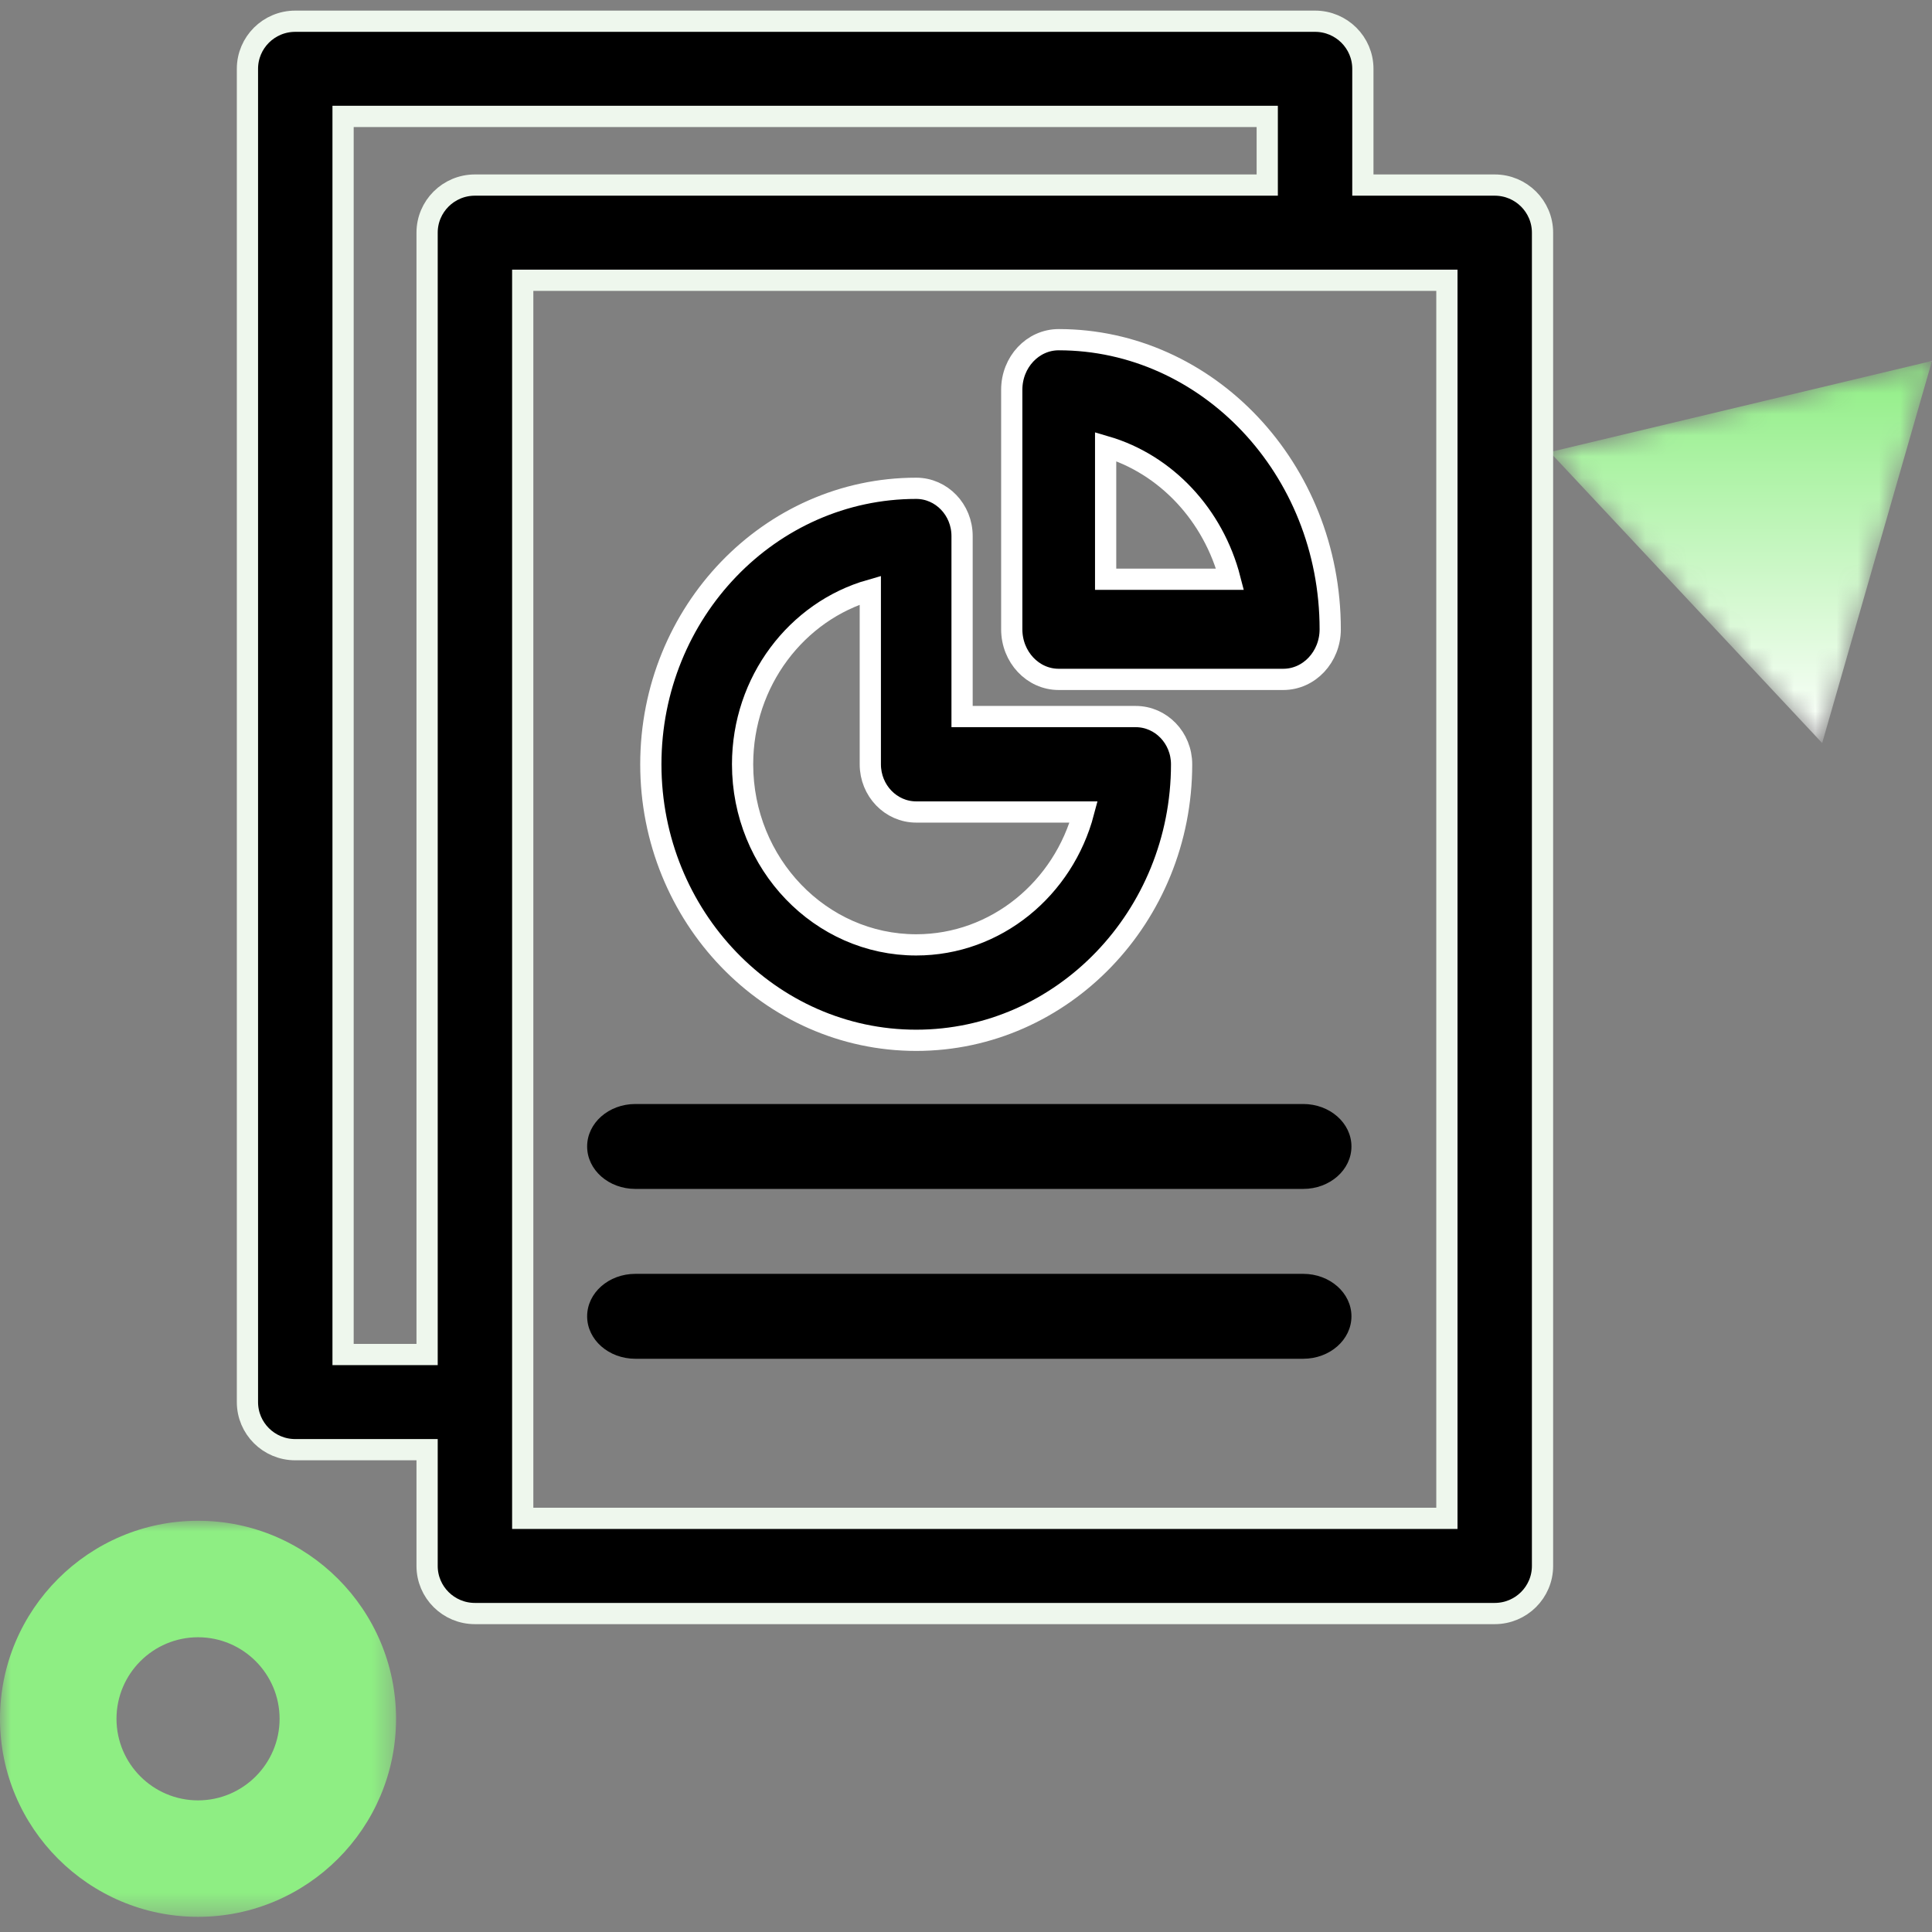
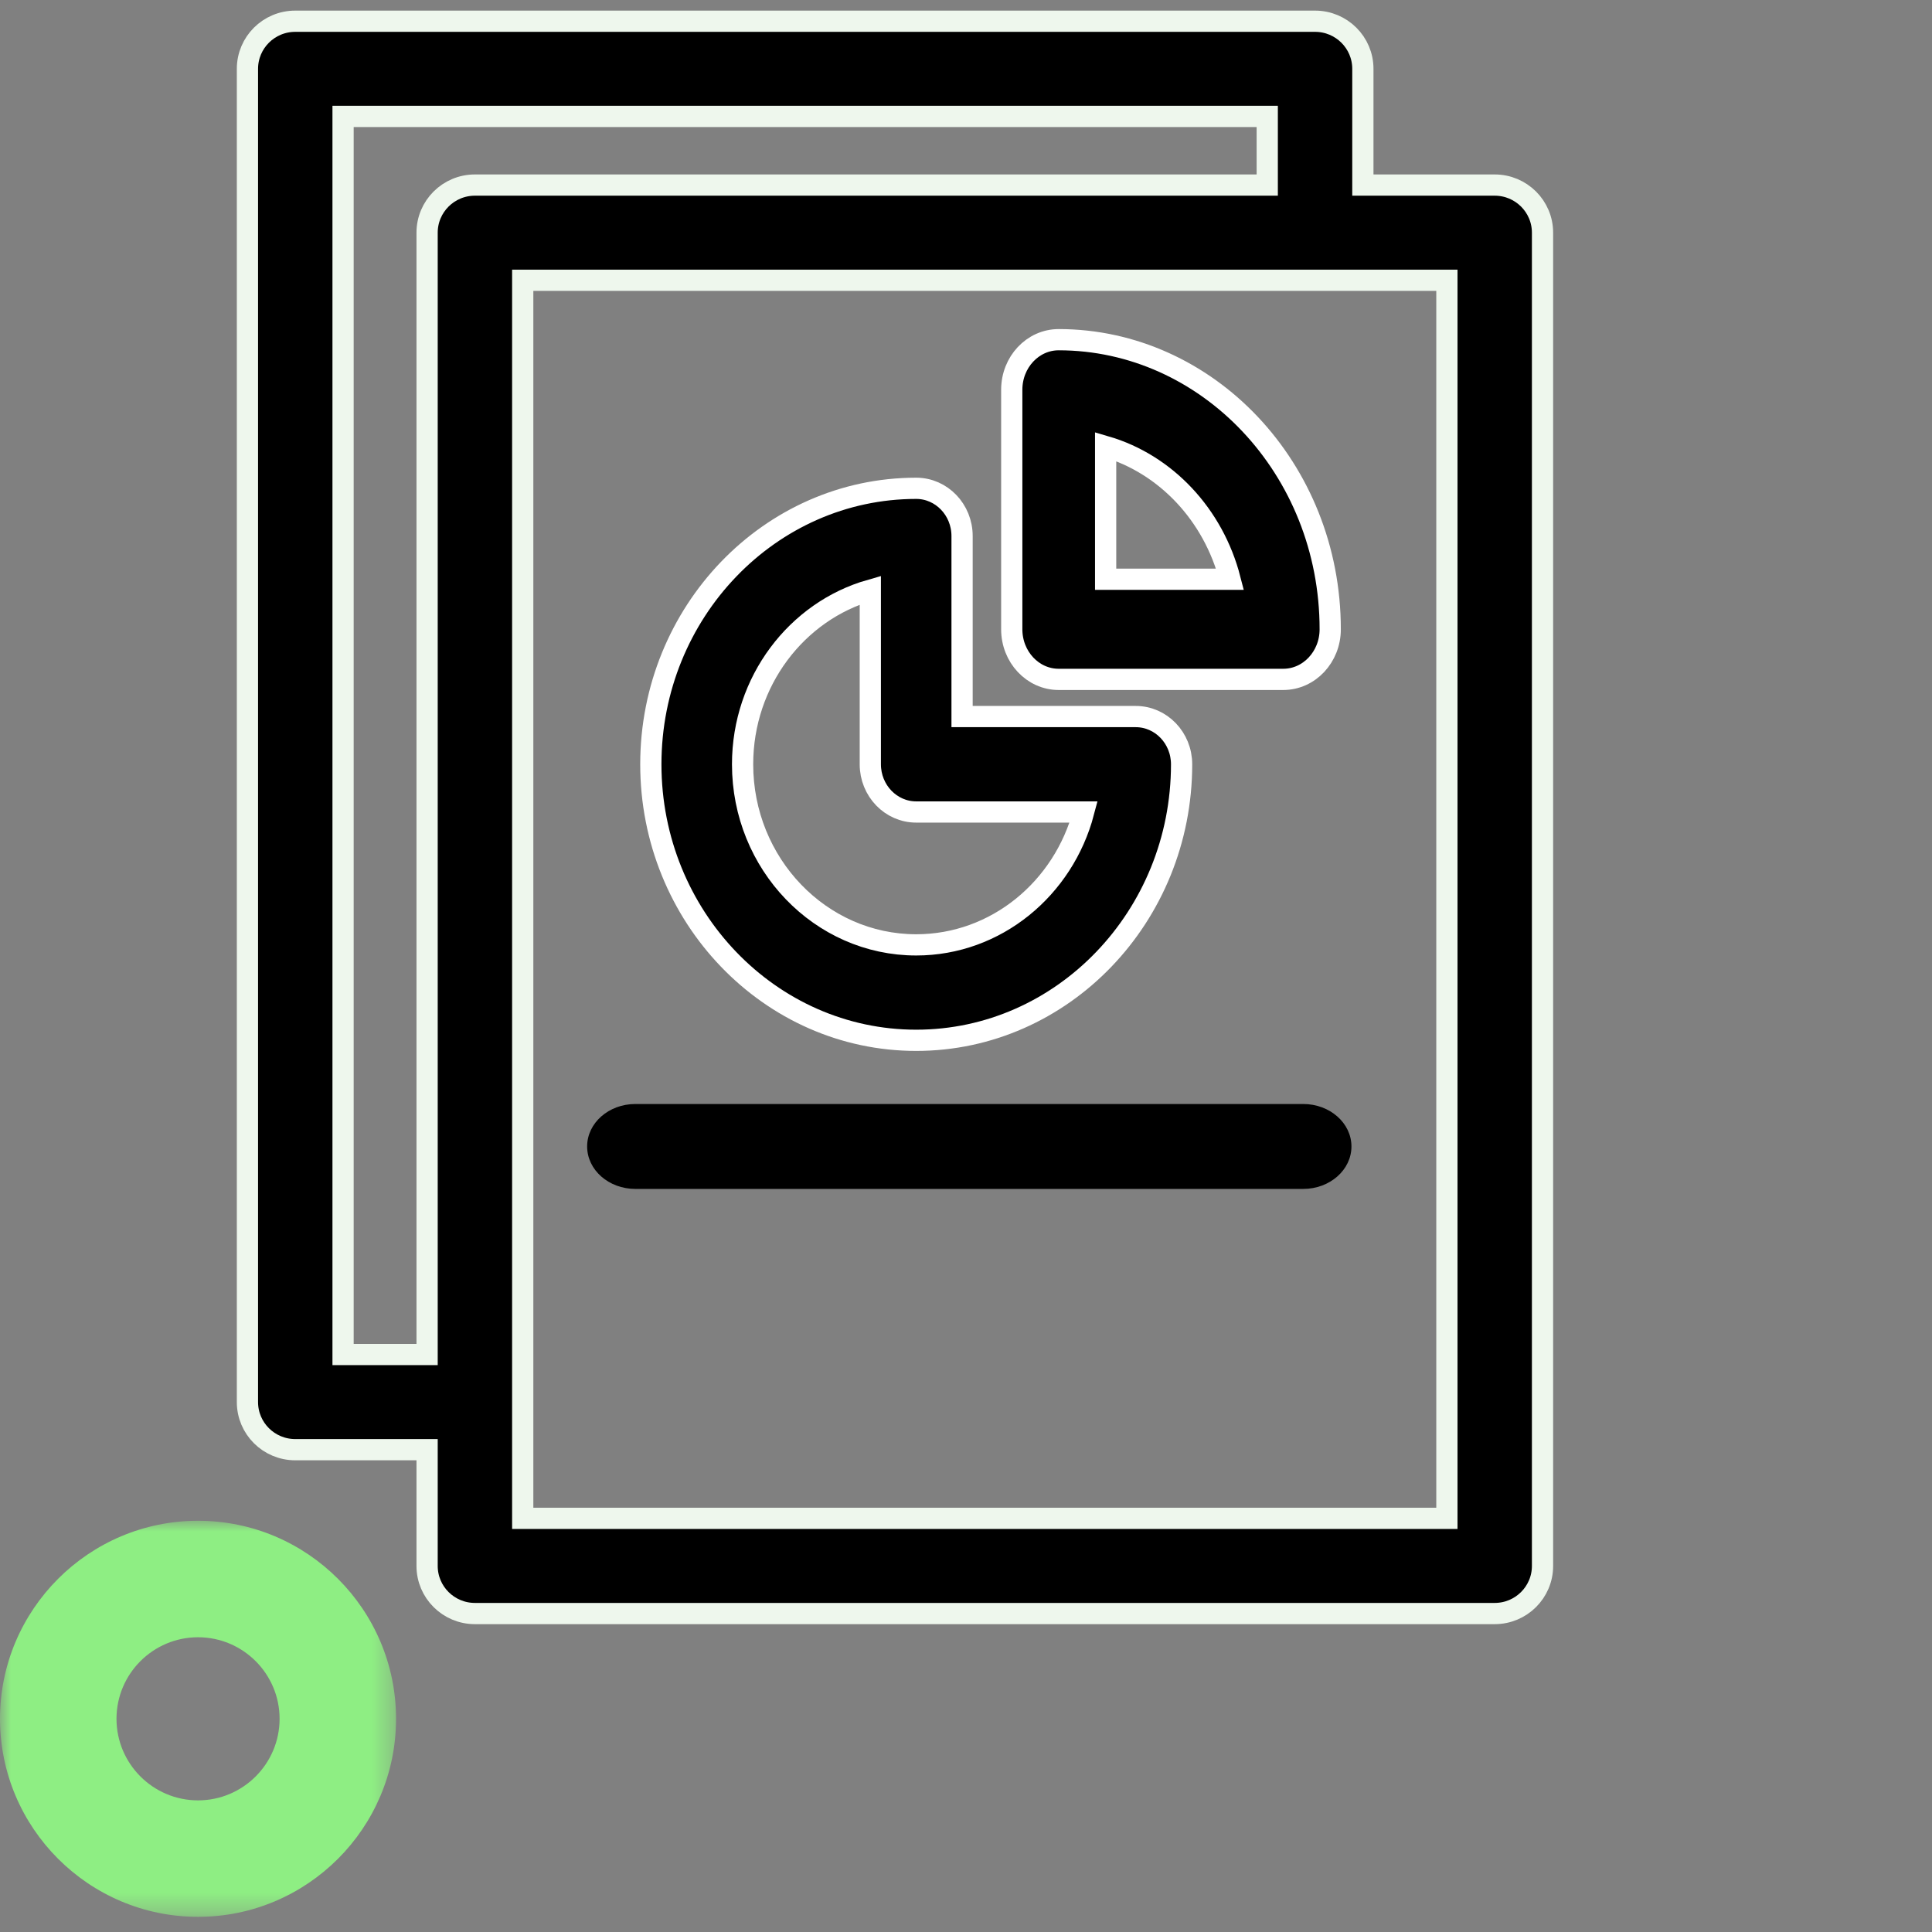
<svg xmlns="http://www.w3.org/2000/svg" xmlns:xlink="http://www.w3.org/1999/xlink" width="91px" height="91px" viewBox="0 0 91 91" version="1.1">
  <rect x="0" y="0" width="91" height="91" fill="#808080" stroke="none" />
  <title>Detailed traceability  reports</title>
  <defs>
    <polygon id="path-1" points="18 0 12.827 18 0 4.294" />
    <linearGradient x1="50%" y1="0%" x2="50%" y2="100%" id="linearGradient-3">
      <stop stop-color="#EEEEEE" offset="0%" />
      <stop stop-color="#8EEE83" offset="0%" />
      <stop stop-color="#FFFFFF" offset="100%" />
    </linearGradient>
    <polygon id="path-4" points="0 1.0658141e-14 18.655 1.0658141e-14 18.655 18.656 0 18.656" />
  </defs>
  <g id="Design" stroke="none" stroke-width="1" fill="none" fill-rule="evenodd">
    <g id="Artboard" transform="translate(-1156, -86)">
      <g id="Detailed-traceability--reports" transform="translate(1156, 87)">
        <g id="Group-26-Copy-15" transform="translate(73, 16)">
          <mask id="mask-2" fill="white">
            <use xlink:href="#path-1" />
          </mask>
          <g id="Clip-25" />
-           <polygon id="Fill-24" fill="url(#linearGradient-3)" mask="url(#mask-2)" points="18 0 0 4.294 12.827 18" />
        </g>
        <g id="report-(2)" transform="translate(11.655, 0)" fill="#000000" fill-rule="nonzero">
          <path d="M58.748,7.717 L52.538,7.717 L52.538,2.241 C52.538,1.004 51.529,0 50.286,0 L2.252,0 C1.008,0 0,1.004 0,2.241 L0,65.041 C0,66.278 1.007,67.282 2.252,67.282 L8.462,67.282 L8.462,72.759 C8.462,73.996 9.471,75 10.714,75 L58.748,75 C59.992,75 61,73.996 61,72.759 L61,9.959 C61,8.722 59.992,7.717 58.748,7.717 Z M8.462,9.959 L8.462,62.8 L4.504,62.8 L4.504,4.483 L48.034,4.483 L48.034,7.717 L10.714,7.717 C9.471,7.717 8.462,8.722 8.462,9.959 Z M56.496,70.517 L12.966,70.517 C12.966,69.458 12.966,13.127 12.966,12.2 C16.423,12.2 54.781,12.2 56.496,12.2 L56.496,70.517 Z" id="Shape" stroke="#EEF7ED" />
          <path d="M41.839,32.751 L33.66,32.751 L33.66,24.247 C33.66,23.007 32.692,22 31.499,22 C24.607,22 19,27.831 19,34.999 C19,42.167 24.607,48 31.499,48 C38.393,48 44,42.167 44,34.999 C44,33.758 43.033,32.751 41.839,32.751 Z M31.499,43.505 C26.99,43.505 23.322,39.69 23.322,34.999 C23.322,31.088 25.875,27.785 29.338,26.796 L29.338,34.999 C29.338,36.241 30.307,37.246 31.499,37.246 L39.388,37.246 C38.439,40.851 35.262,43.505 31.499,43.505 Z" id="Shape" stroke="#FFFFFF" />
          <path d="M38.211,15 C36.989,15 36,16.055 36,17.359 L36,28.641 C36,29.943 36.989,31 38.211,31 C43.034,31 43.923,31 48.789,31 C50.009,31 51,29.943 51,28.641 C51,21.059 45.202,15 38.211,15 Z M40.422,26.283 L40.422,20.033 C43.262,20.863 45.502,23.253 46.282,26.283 L40.422,26.283 Z" id="Shape" stroke="#FFFFFF" />
          <path d="M49.728,51 C48.423,51 23.145,51 18.272,51 C17.016,51 16,51.896 16,53 C16,54.105 17.016,55 18.272,55 C20.747,55 48.417,55 49.728,55 C50.982,55 52,54.105 52,53 C52,51.896 50.982,51 49.728,51 Z" id="Path" />
-           <path d="M49.728,59 C48.423,59 23.145,59 18.272,59 C17.013,59 16,59.899 16,61 C16,62.105 17.016,63 18.272,63 L49.728,63 C50.982,63 52,62.105 52,61 C52,59.896 50.982,59 49.728,59 Z" id="Path" />
        </g>
        <g id="Group-18-Copy-13" transform="translate(-0, 70.63)">
          <mask id="mask-5" fill="white">
            <use xlink:href="#path-4" />
          </mask>
          <g id="Clip-17" />
          <path d="M9.328,5.487 C11.445,5.487 13.169,7.21 13.169,9.328 C13.169,11.446 11.445,13.17 9.328,13.17 C7.21,13.17 5.487,11.446 5.487,9.328 C5.487,7.21 7.21,5.487 9.328,5.487 M9.328,18.656 C14.472,18.656 18.655,14.471 18.655,9.328 C18.655,4.185 14.472,1.0658141e-14 9.328,1.0658141e-14 C4.184,1.0658141e-14 -0,4.185 -0,9.328 C-0,14.471 4.184,18.656 9.328,18.656" id="Fill-16" fill="#8EEE83" mask="url(#mask-5)" />
        </g>
      </g>
    </g>
  </g>
</svg>